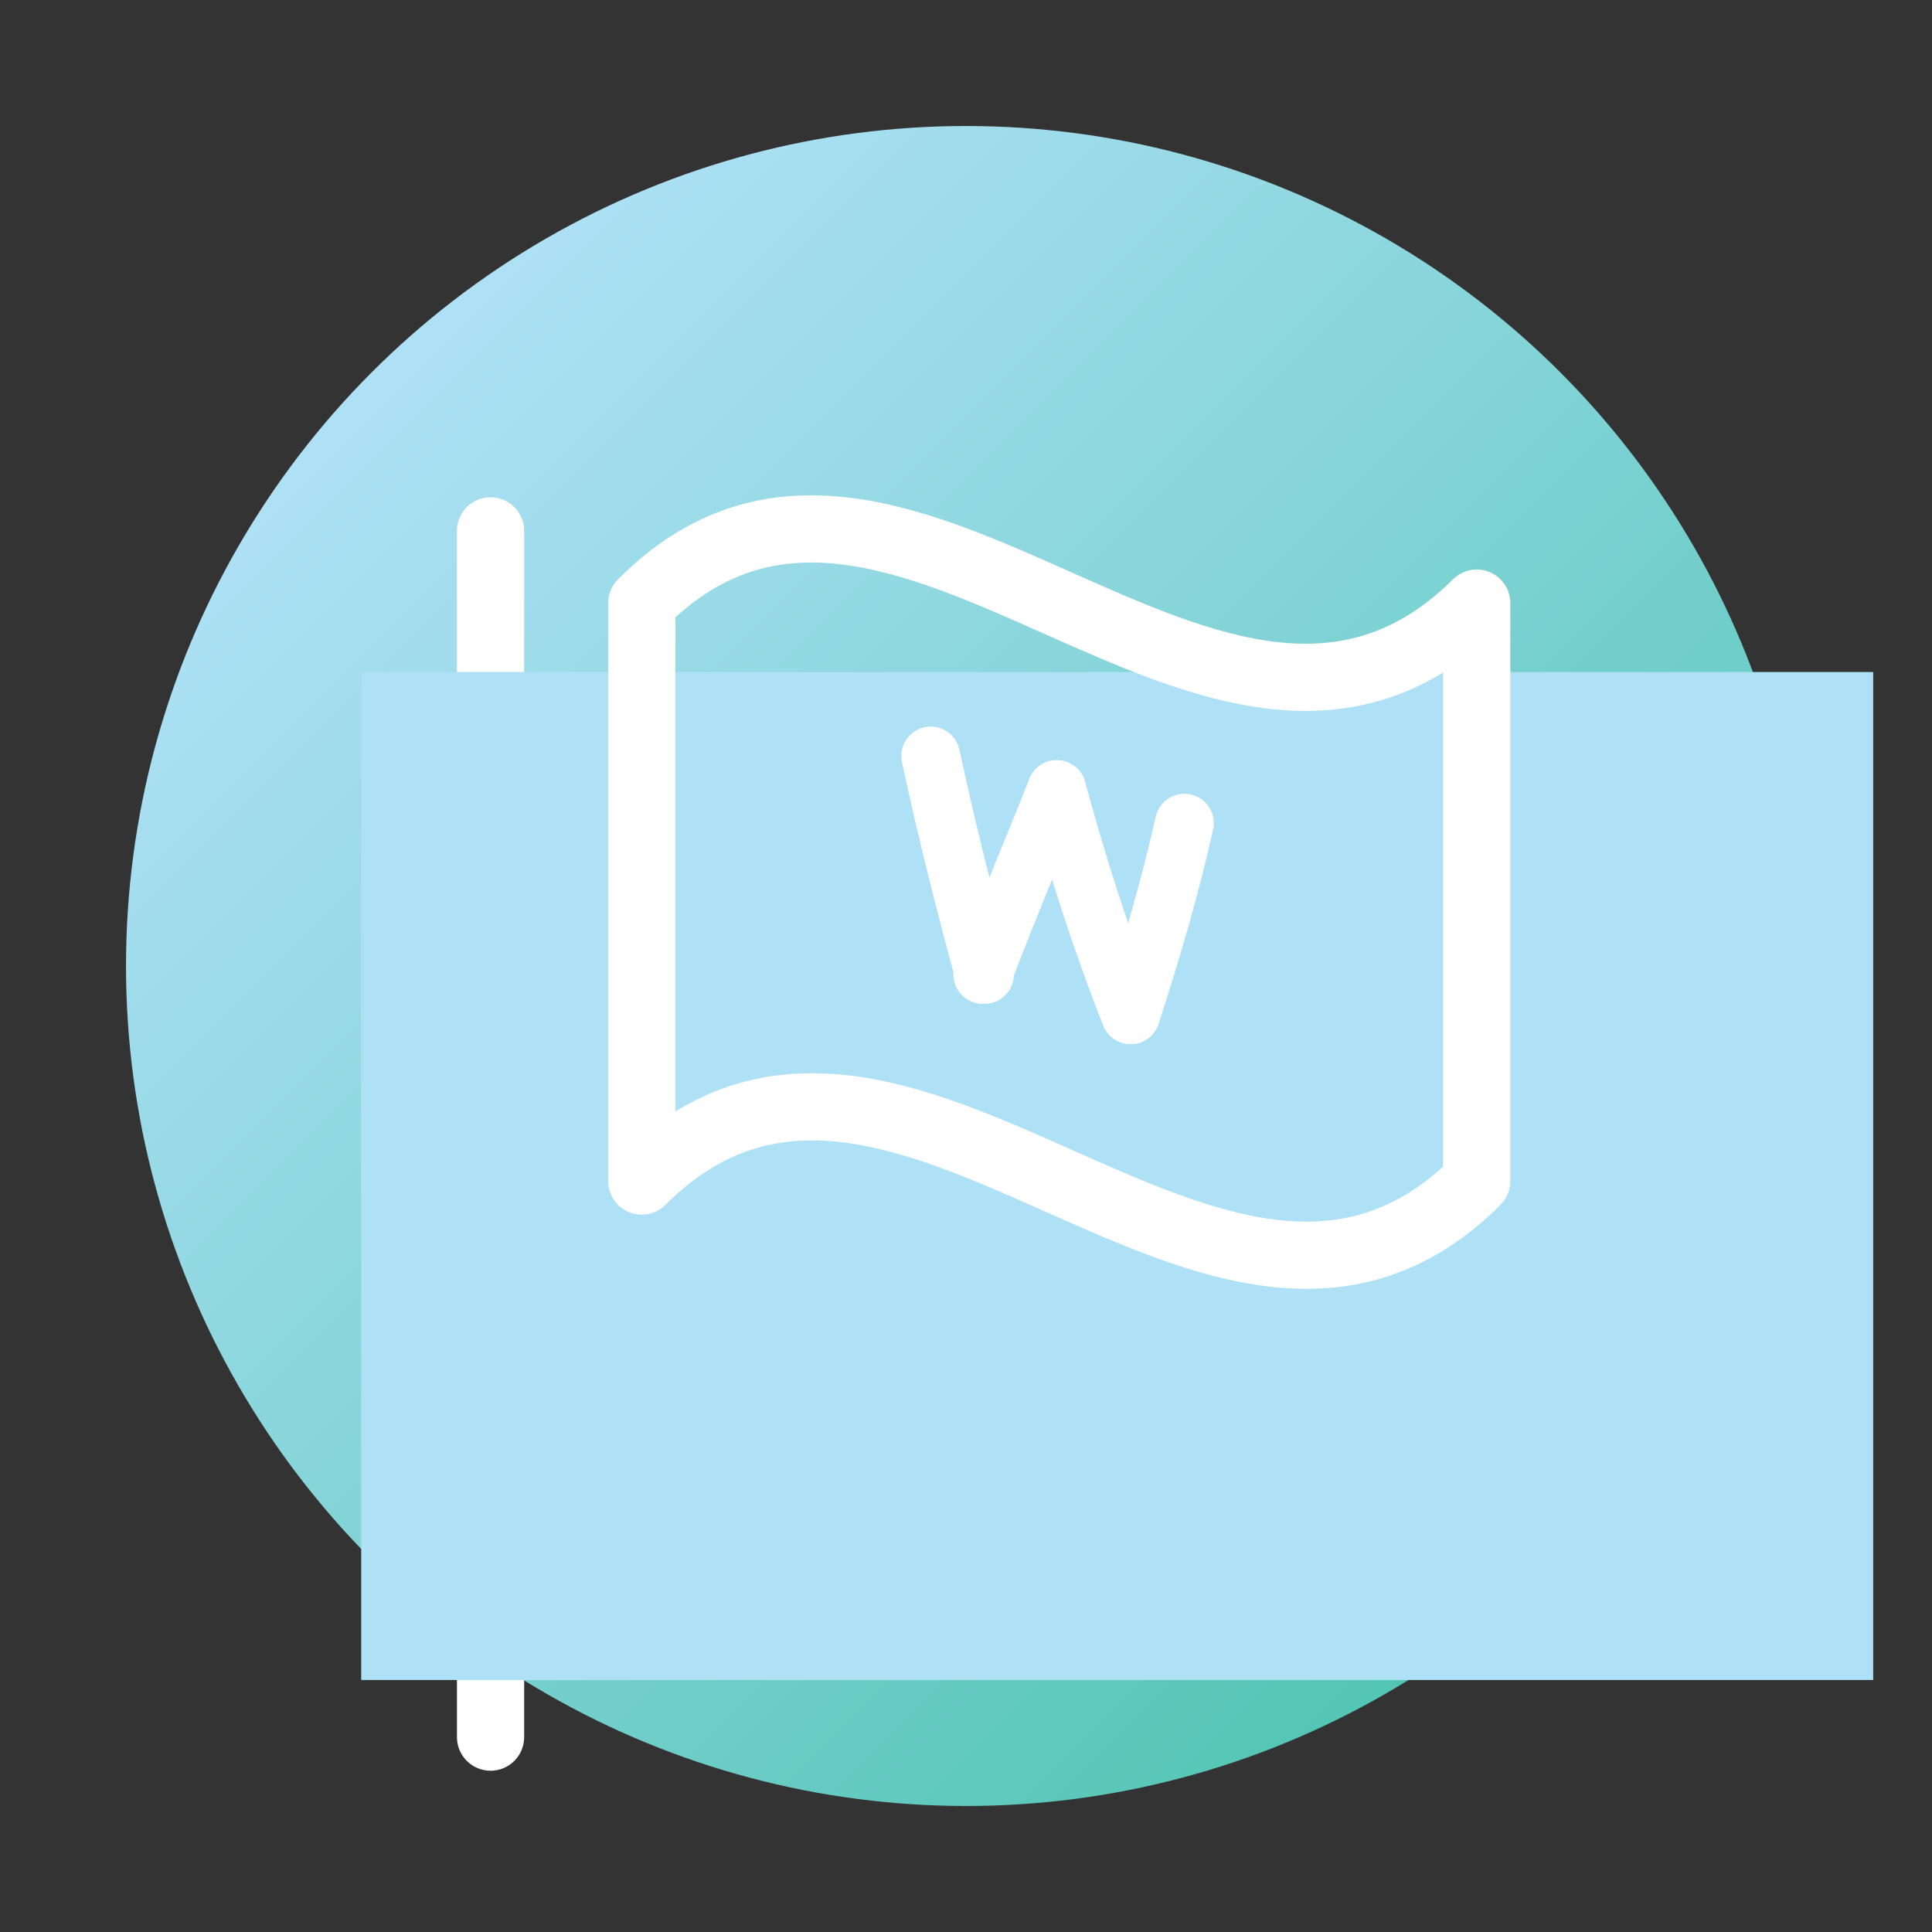
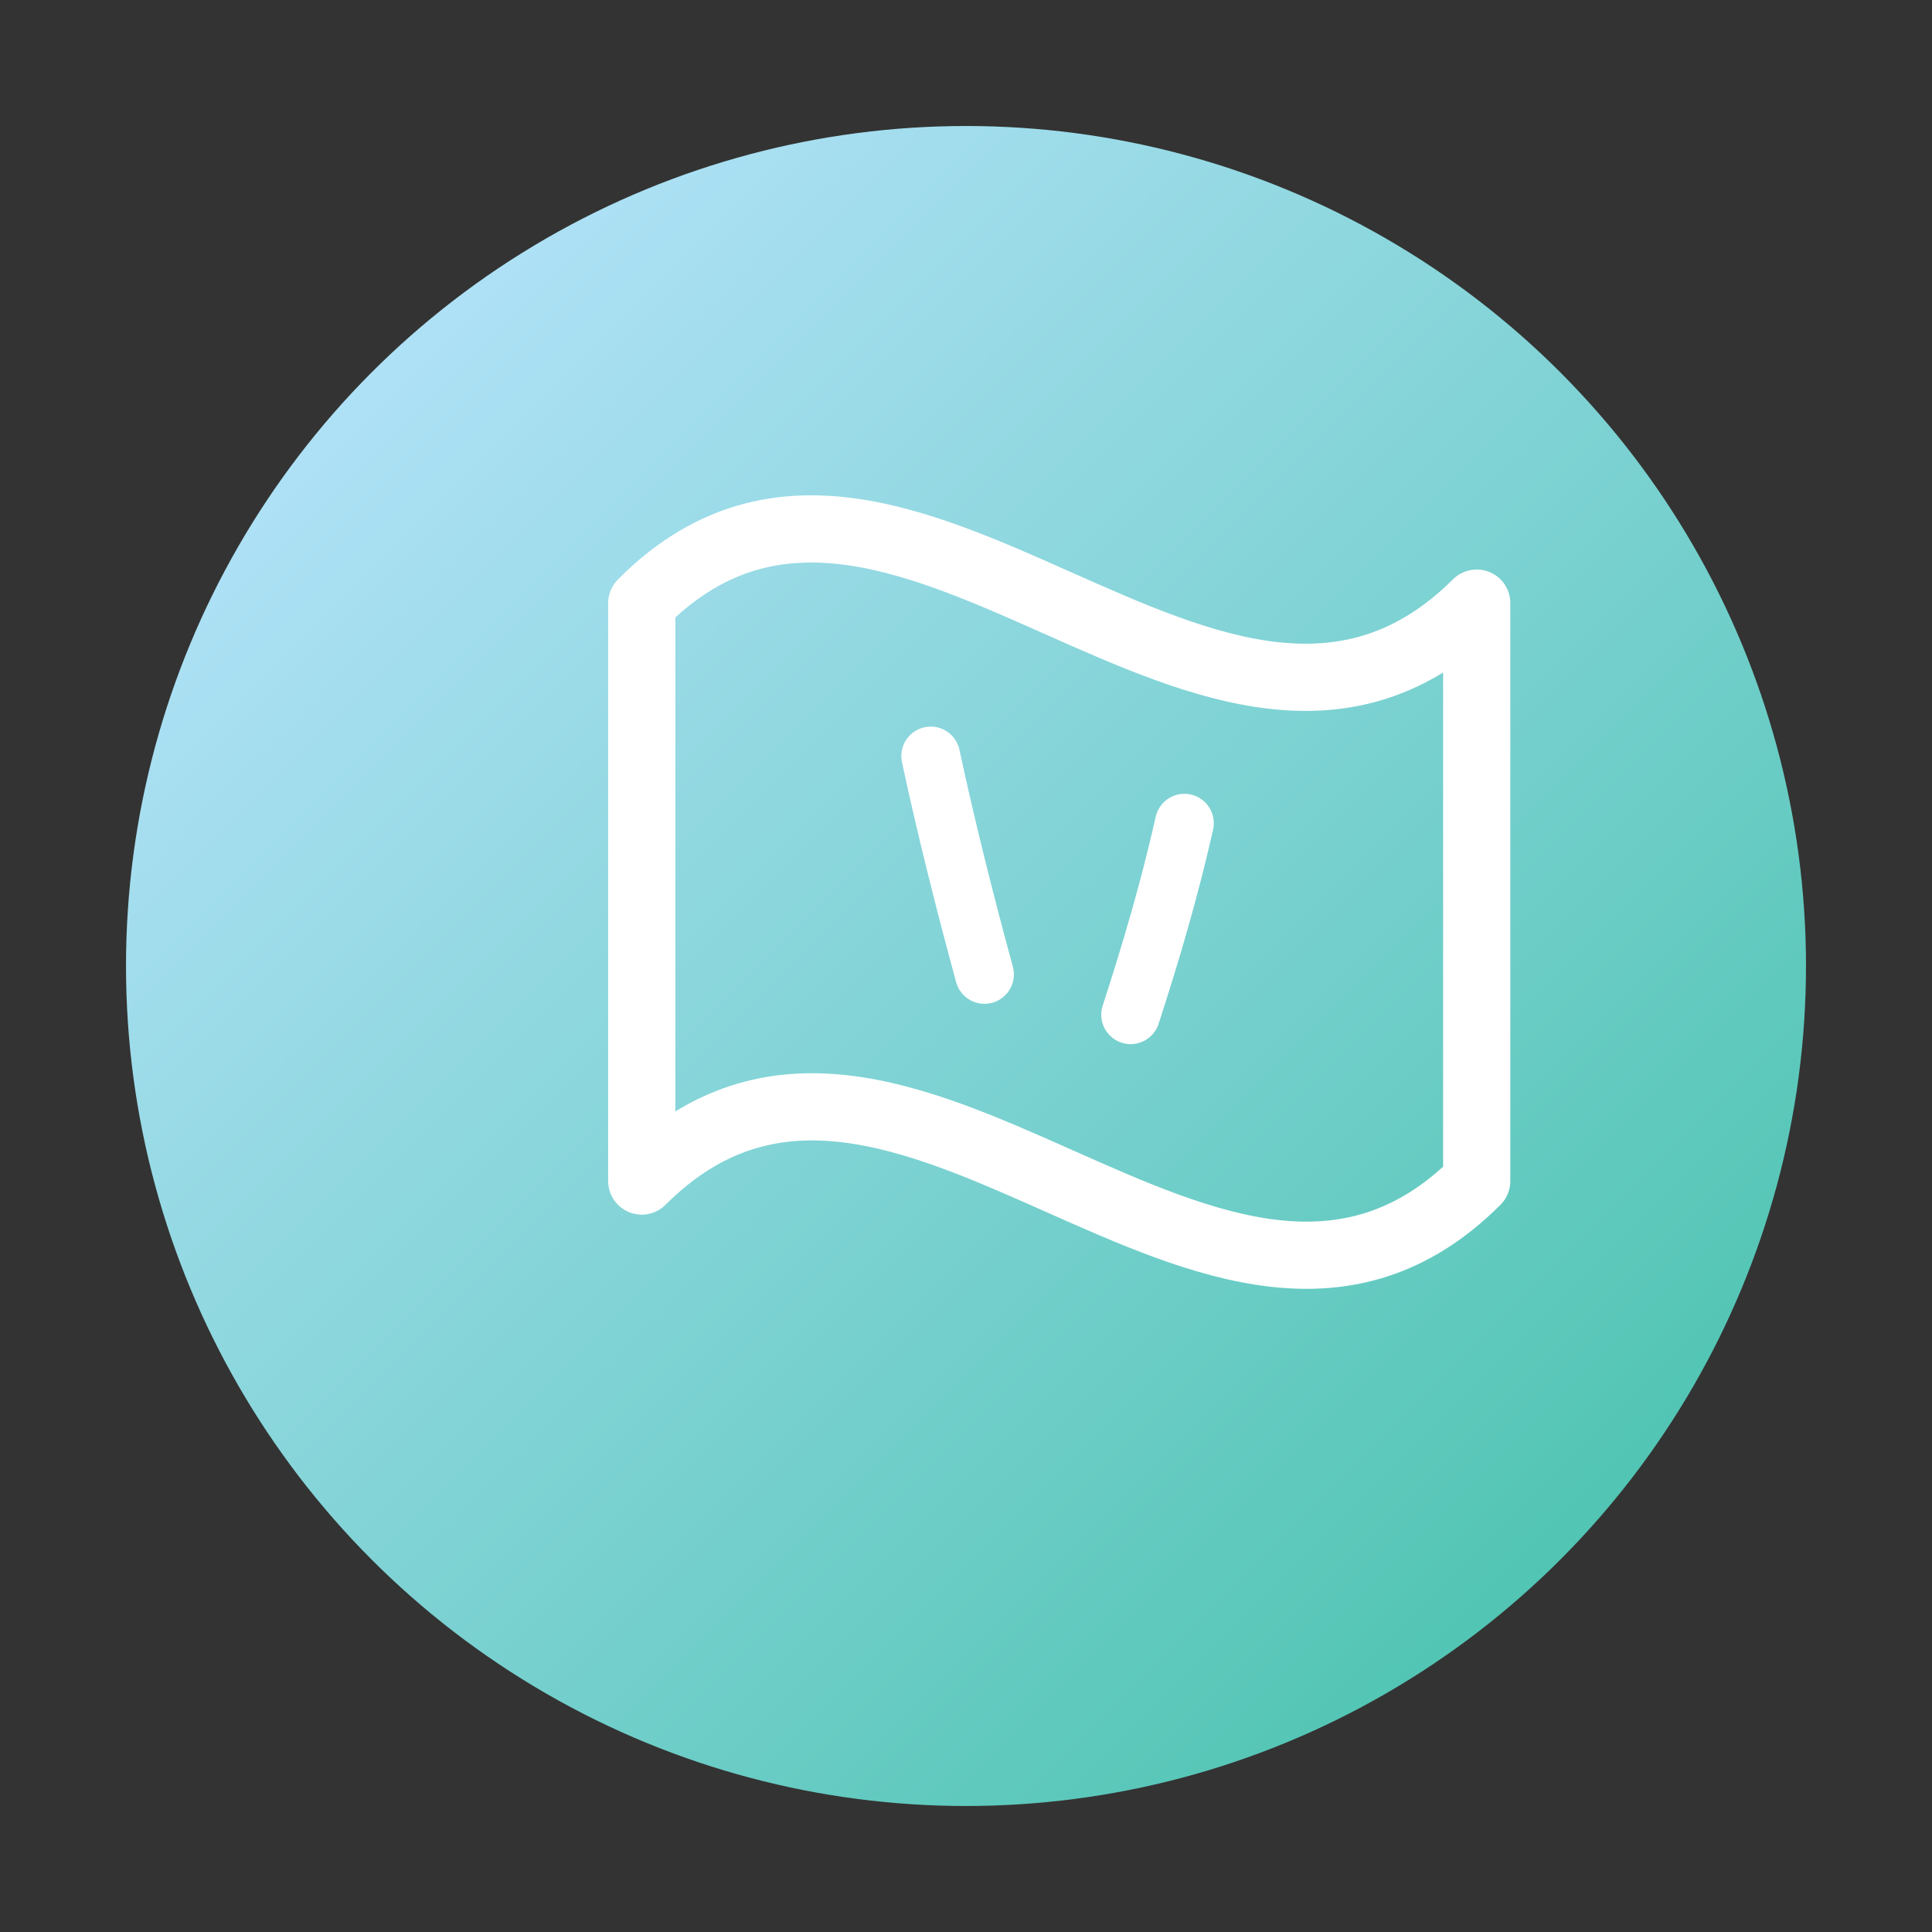
<svg xmlns="http://www.w3.org/2000/svg" version="1.1" x="0px" y="0px" viewBox="0 0 115 115" xml:space="preserve">
  <rect x="0" y="0" width="115" height="115" fill="#333333" stroke="none" />
  <style type="text/css">
		.circle {
			fill: url(#gradient-fill);
		}
		.lines {
			fill: none;
			stroke: #FFFFFF;
			stroke-width: 4;
			stroke-linecap: round;
			stroke-linejoin: round;
			stroke-miterlimit: 10;
		}
		.lines-w {
			stroke-width: 3.5;
		}
		.rectangle {
			fill: #AFE1F6;
			mix-blend-mode: multiply;
		}
	</style>
  <linearGradient id="gradient-fill" gradientUnits="userSpaceOnUse" x1="92.855" y1="92.855" x2="22.145" y2="22.145">
    <stop offset="0" style="stop-color: #52C5B4;" />
    <stop offset="1" style="stop-color: #AFE1F6;" />
  </linearGradient>
  <circle class="circle" cx="57.5" cy="57.5" r="50" />
-   <line class="lines" x1="29.2" y1="31.6" x2="29.2" y2="103.4" />
-   <rect x="21.5" y="40" class="rectangle" width="90" height="60" />
  <path class="lines" d="M38.2,35.9v34.4c15.3-15.3,34.4,15.3,49.7,0l0-34.4C72.5,51.2,53.4,20.6,38.2,35.9L38.2,35.9z" />
  <path class="lines lines-w" d="M67.3,60.4c1.2-3.7,2.3-7.4,3.2-11.4" />
-   <path class="lines lines-w" d="M62.9,47c1.3,4.8,2.8,9.4,4.4,13.4" />
-   <path class="lines lines-w" d="M58.5,58c1.6-4.2,3.1-7.7,4.4-11" />
  <path class="lines lines-w" d="M55.4,45c0.9,4.2,2,8.6,3.2,13" />
</svg>